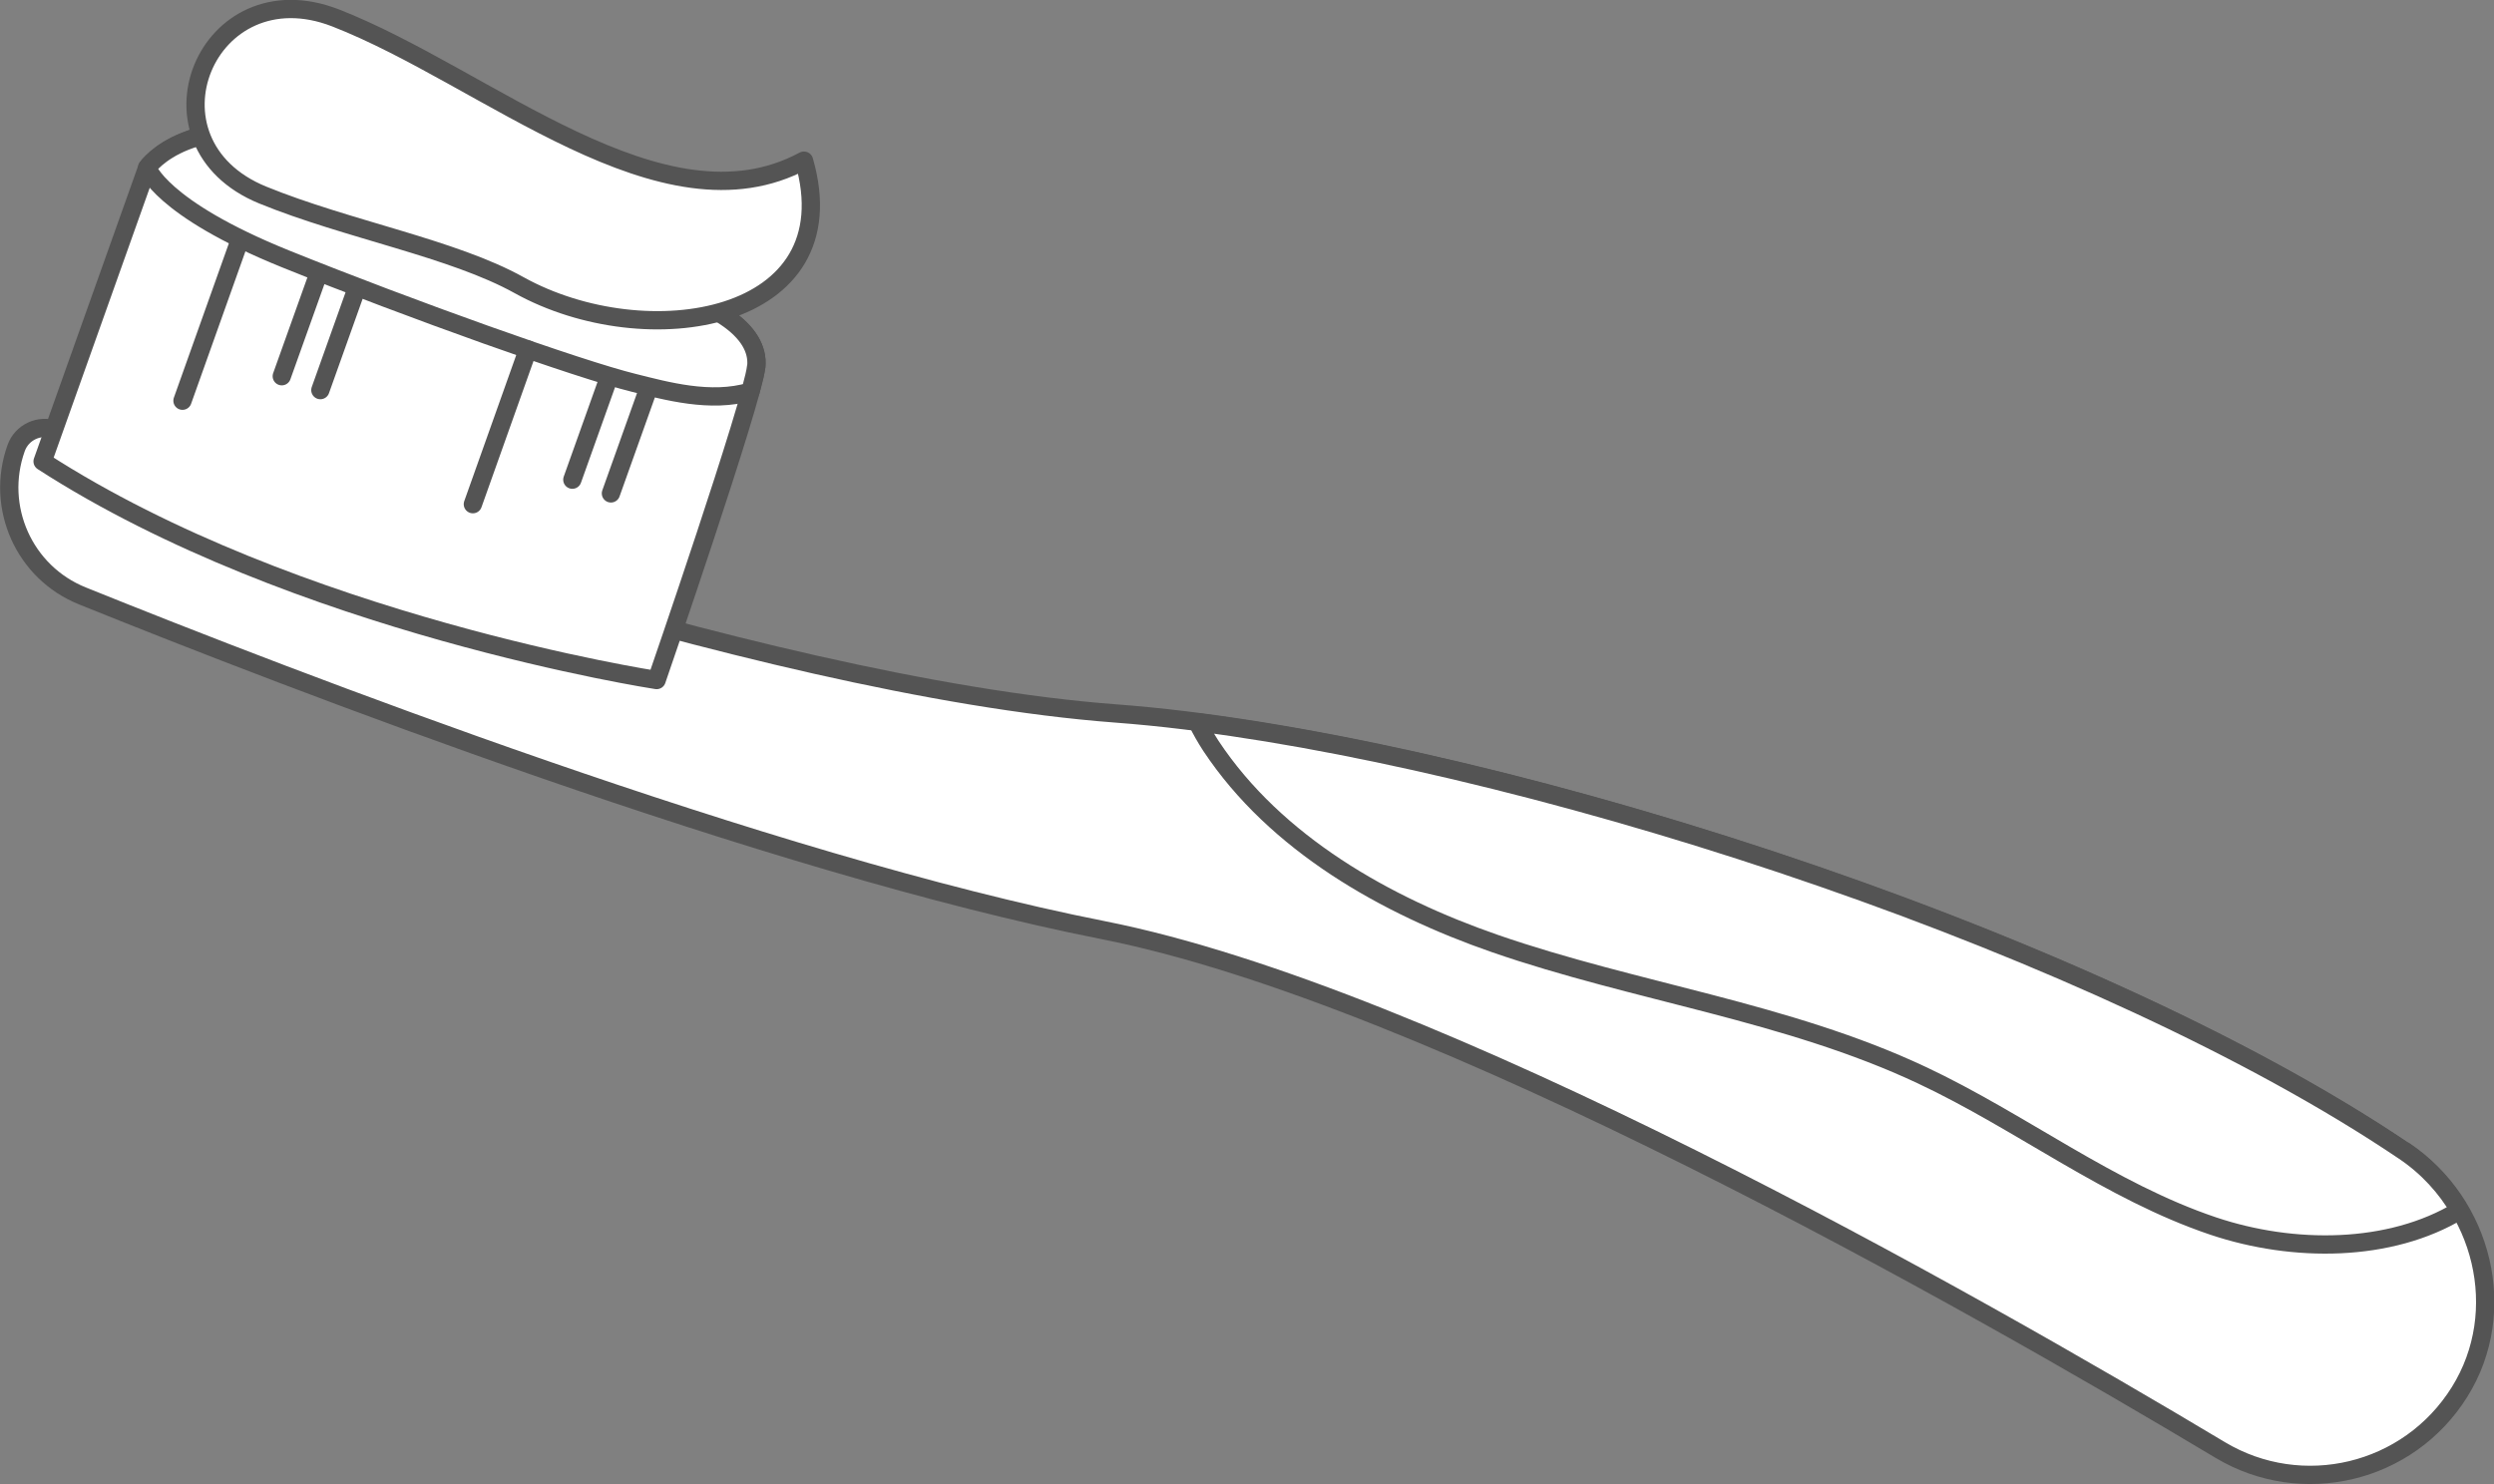
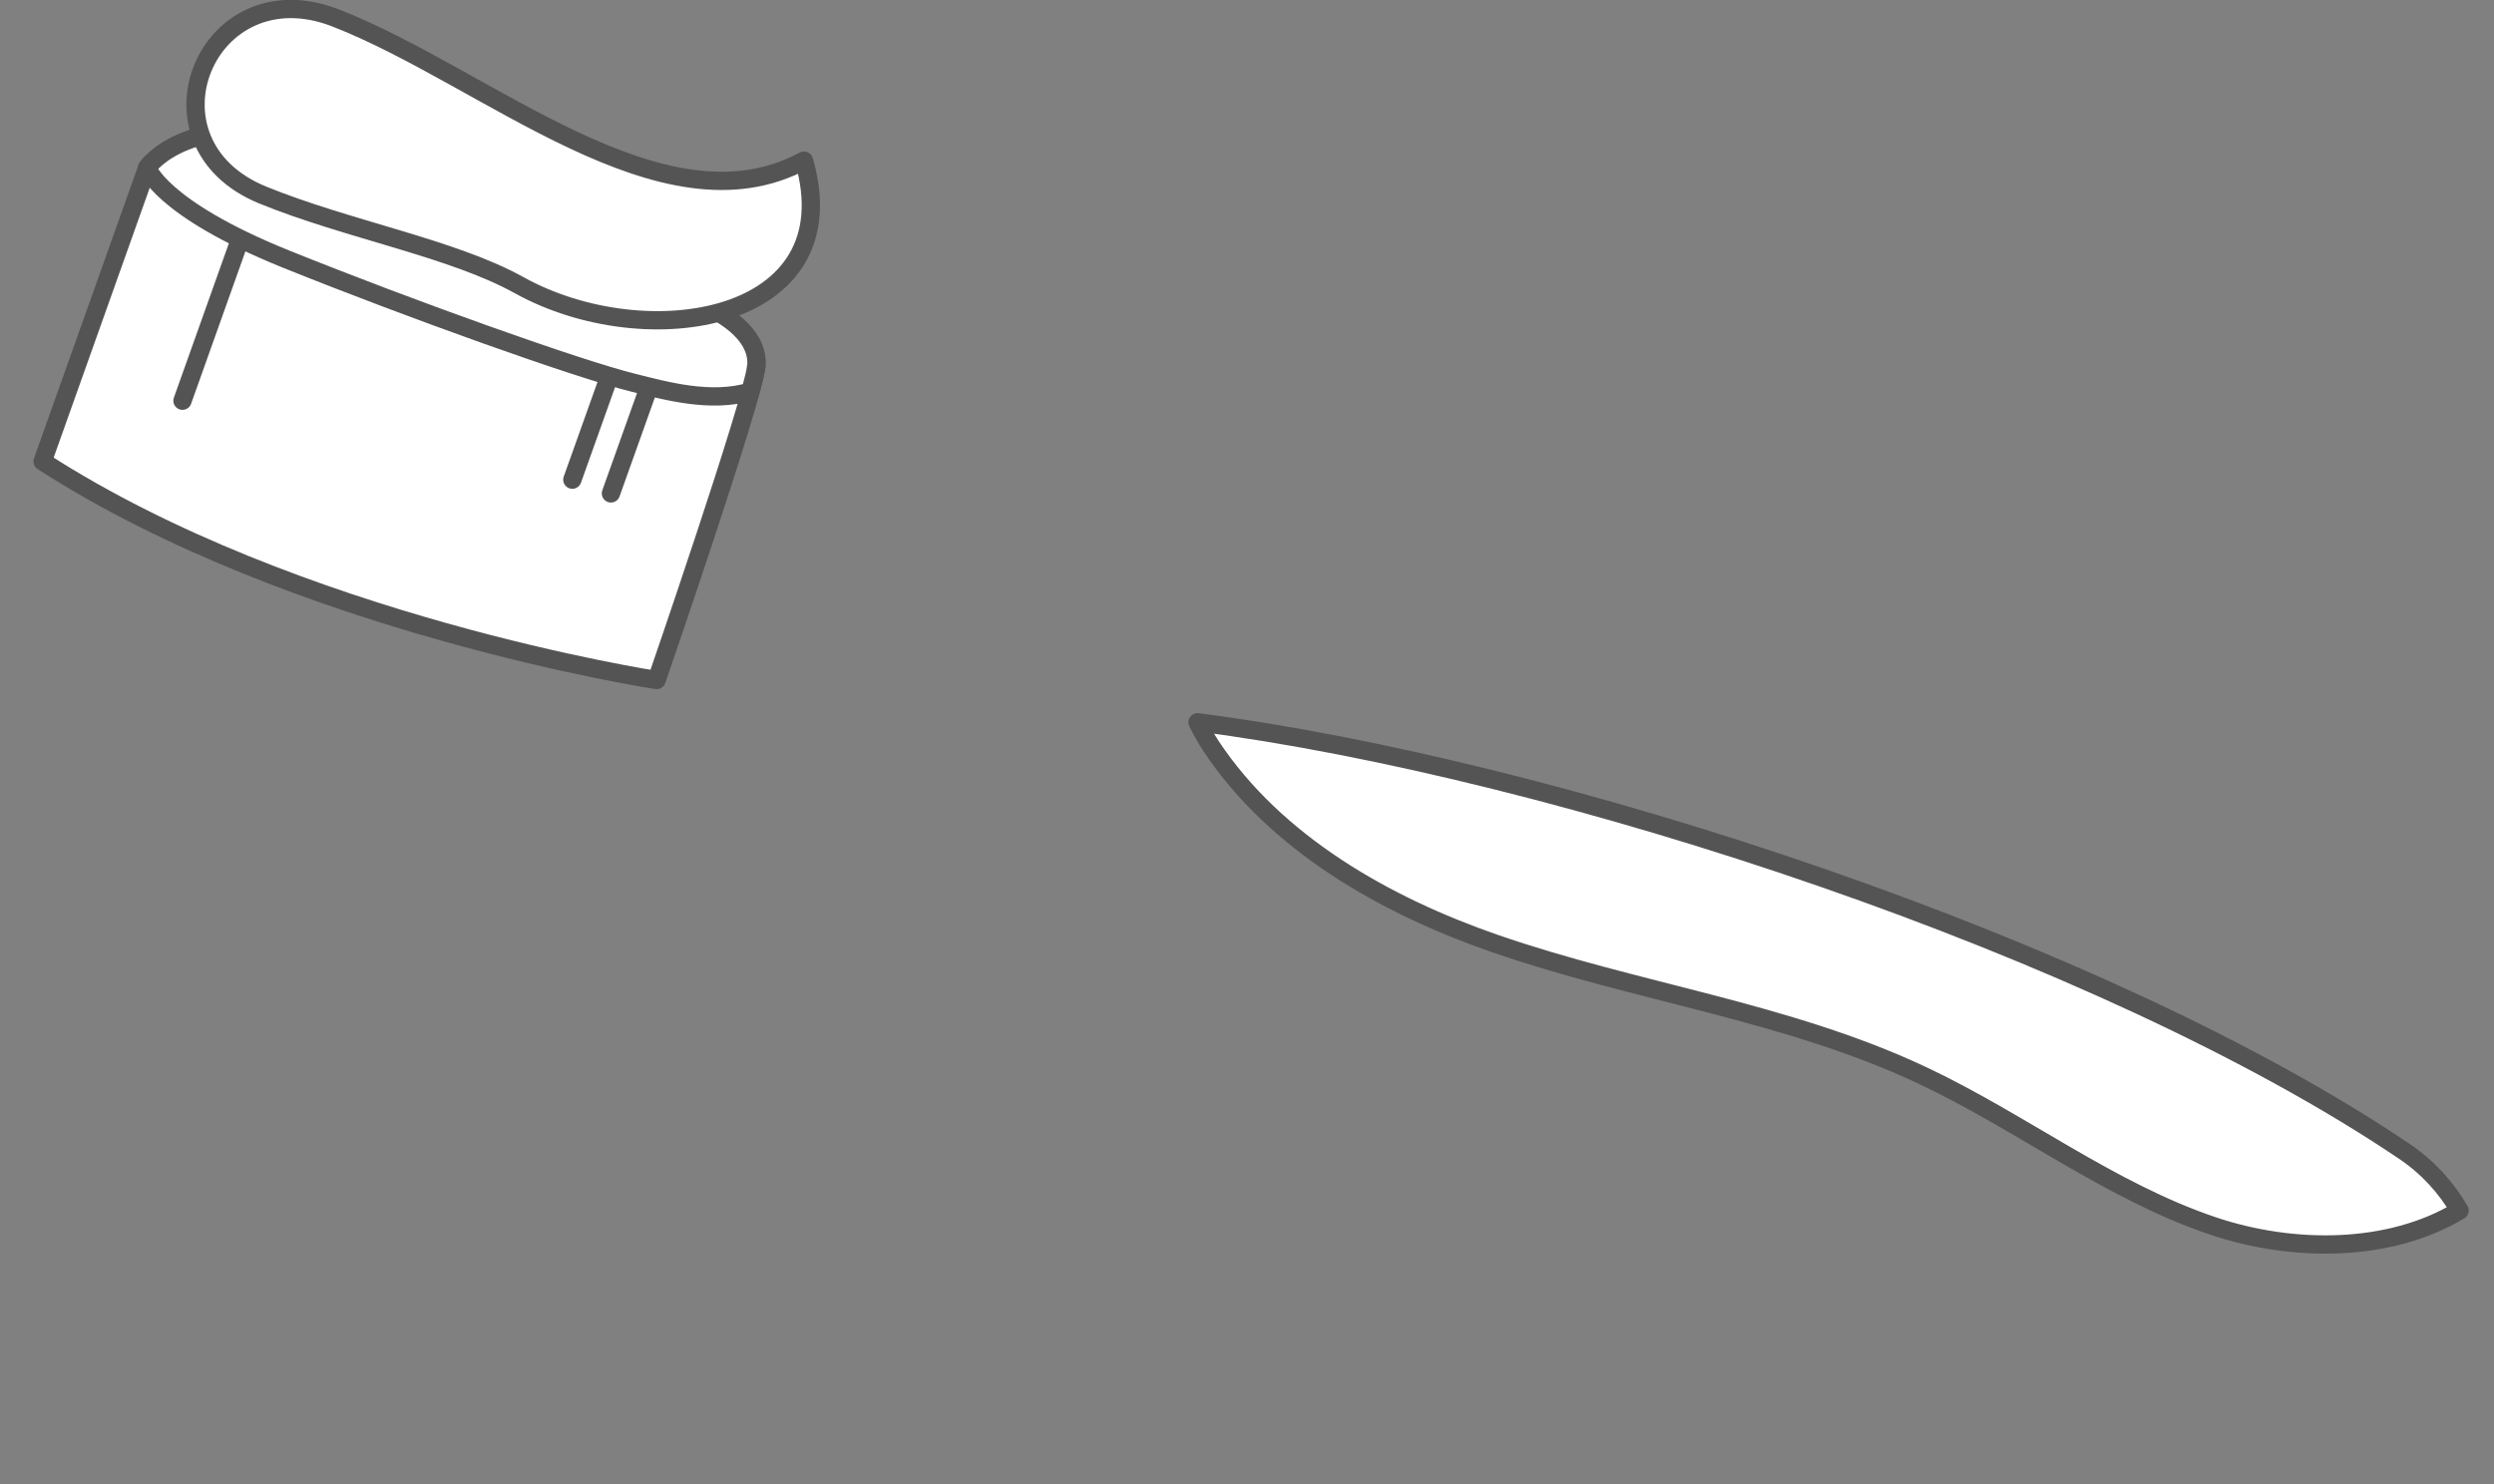
<svg xmlns="http://www.w3.org/2000/svg" id="Calque_2" data-name="Calque 2" viewBox="0 0 136.39 81.19">
  <rect x="0" y="0" width="136.39" height="81.19" fill="#808080" stroke="none" />
  <defs>
    <style>
      .cls-1 {
        fill: #fff;
        stroke: #545454;
        stroke-linecap: round;
        stroke-linejoin: round;
      }
    </style>
  </defs>
  <g id="OBJECTS">
    <g>
-       <path class="cls-1" d="m131.48,62.96c-17.82-12.03-51.24-22.49-70.45-23.93-19.87-1.49-50.71-12.76-58-15.51-.87-.33-1.84.12-2.15,1-1.15,3.23.44,6.8,3.63,8.08,11.37,4.59,37.44,14.65,55.81,18.28,18.03,3.56,47.42,20.25,61.1,28.44,4.46,2.67,10.29,1.31,13.09-3.18,2.75-4.41,1.29-10.28-3.02-13.19Z" />
+       <path class="cls-1" d="m131.48,62.96Z" />
      <path class="cls-1" d="m2.33,25.24l5.72-16.07s2.36-3.42,9.64-1.32c7.28,2.1,10.85,6.32,16.2,7.41,5.35,1.08,7.65,2.89,7.47,4.79-.19,1.9-5.45,17.15-5.45,17.15,0,0-19.73-3.01-33.58-11.96Z" />
      <path class="cls-1" d="m41.36,20.05c.18-1.9-2.12-3.7-7.47-4.79-5.35-1.08-8.92-5.31-16.2-7.41-7.28-2.1-9.64,1.32-9.64,1.32,0,0,.69,2.21,7.56,4.99,6.87,2.77,16.03,6.04,19.04,6.78,1.76.44,4.22,1.13,6.39.48.17-.64.29-1.12.31-1.37Z" />
      <line class="cls-1" x1="12.99" y1="13.47" x2="9.98" y2="21.92" />
-       <line class="cls-1" x1="17.39" y1="15.04" x2="15.41" y2="20.58" />
-       <line class="cls-1" x1="19.5" y1="15.79" x2="17.52" y2="21.34" />
-       <line class="cls-1" x1="28.87" y1="19.12" x2="25.86" y2="27.58" />
      <line class="cls-1" x1="33.28" y1="20.69" x2="31.3" y2="26.24" />
      <line class="cls-1" x1="35.39" y1="21.44" x2="33.41" y2="26.99" />
      <path class="cls-1" d="m134.51,66.22c-.74-1.27-1.76-2.39-3.04-3.25-16.51-11.14-46.39-20.94-65.98-23.46.19.41.44.84.73,1.29,3.55,5.36,9.58,8.75,15.52,10.81,7.7,2.67,15.97,3.73,23.35,7.2,5.43,2.55,10.27,6.35,15.95,8.26,4.38,1.47,9.66,1.45,13.46-.85Z" />
      <path class="cls-1" d="m43.96,8.79c-7.75,4.17-17.32-4.58-25.61-7.81-7.05-2.74-10.98,6.83-3.98,9.69,4.63,1.89,10.39,2.91,14.02,4.93,6.96,3.86,18.14,2.05,15.58-6.81Z" />
    </g>
  </g>
</svg>